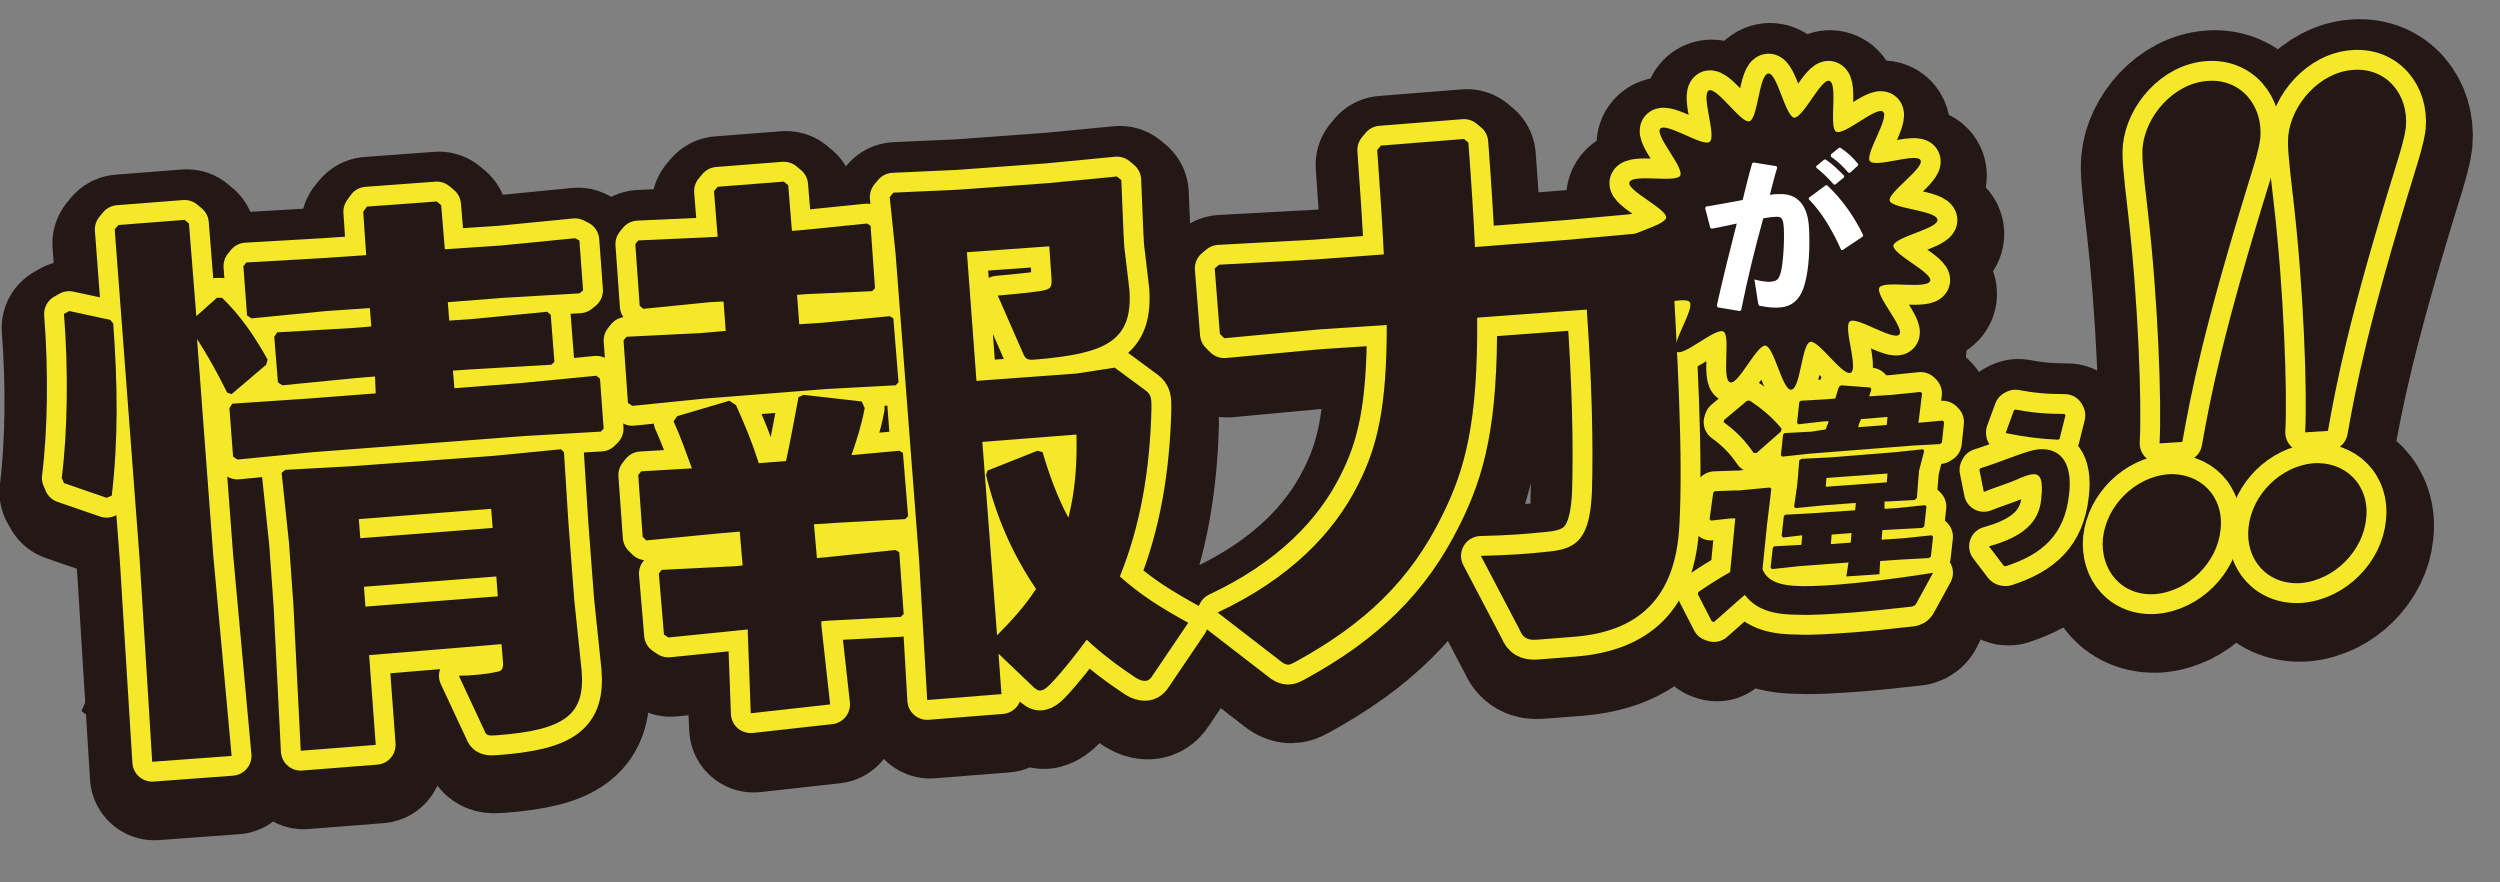
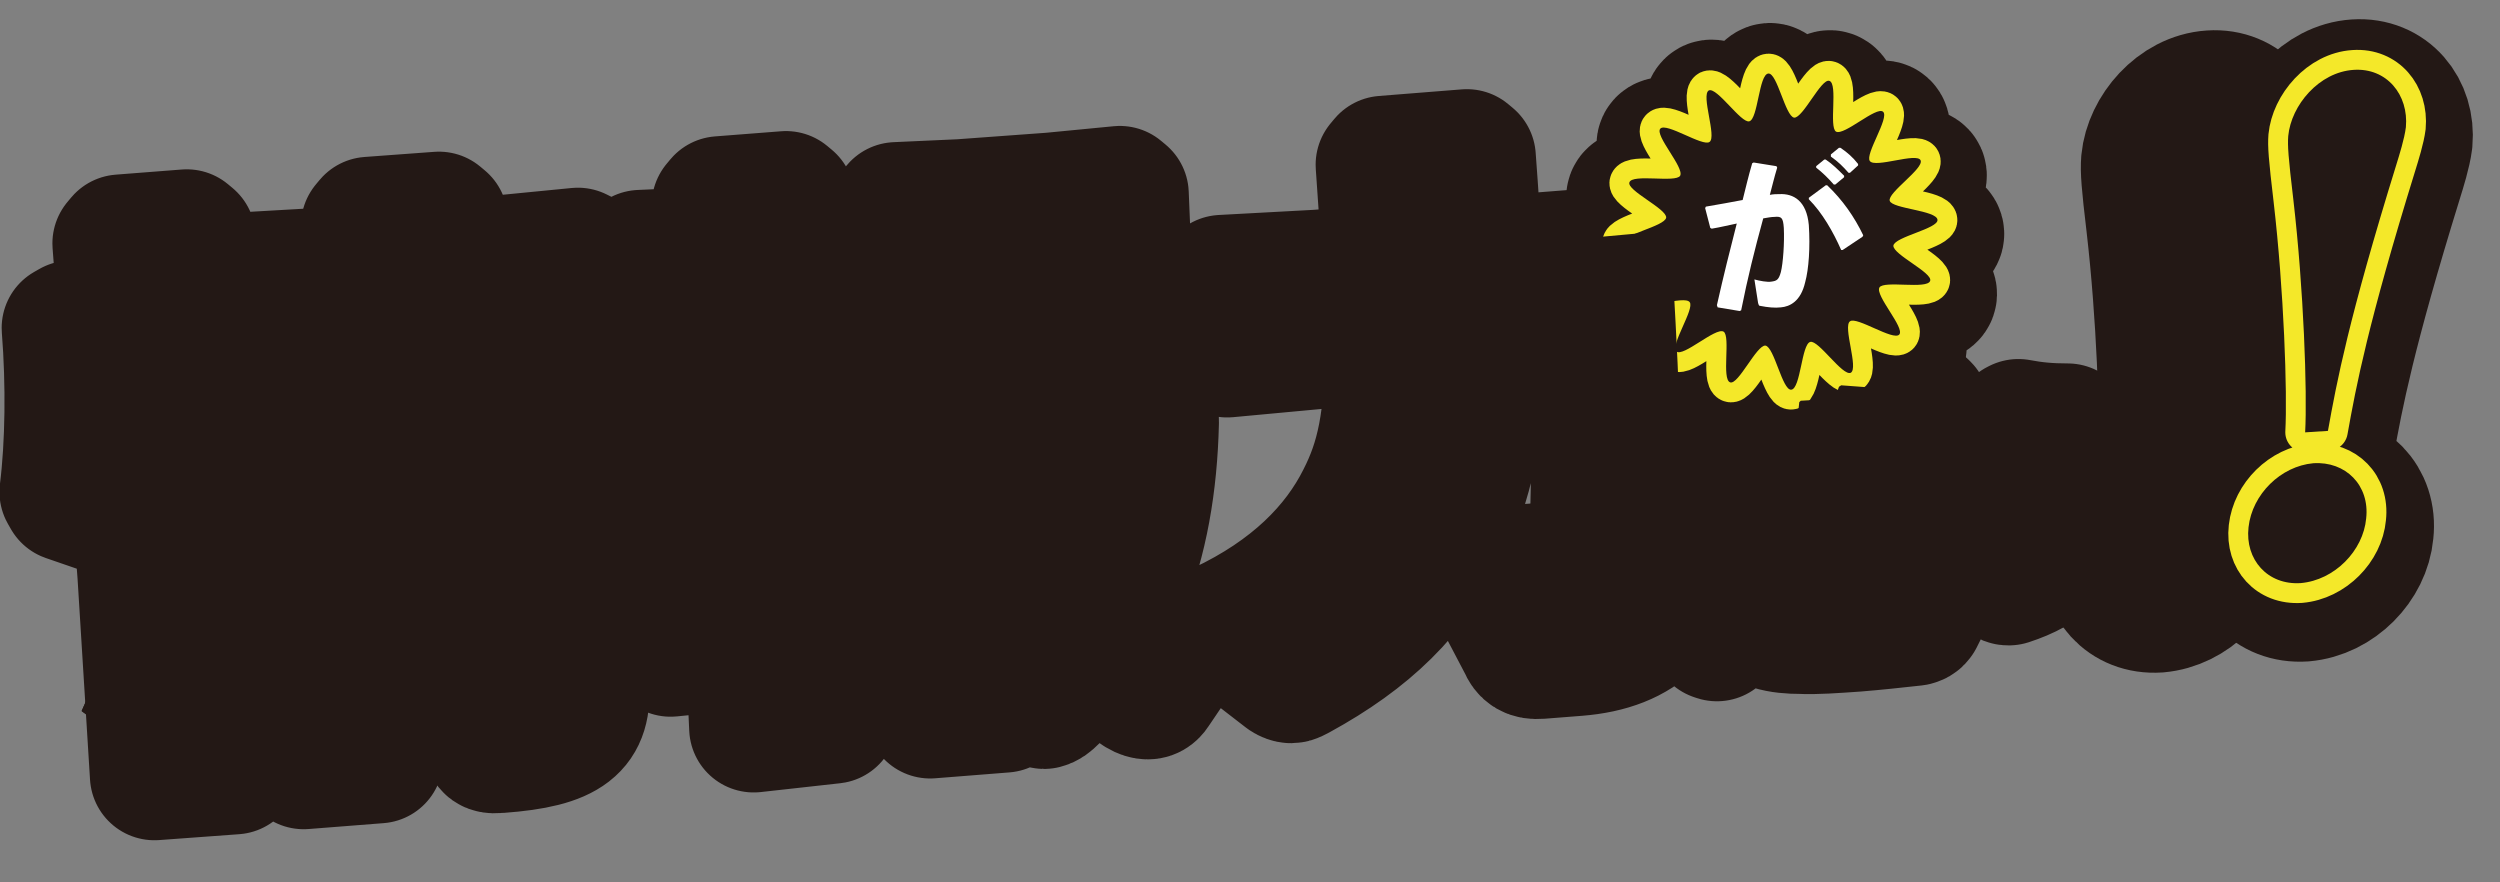
<svg xmlns="http://www.w3.org/2000/svg" version="1.1" x="0" y="0" viewBox="0 0 340 120" xml:space="preserve">
  <rect x="0" y="0" width="340" height="120" fill="#808080" stroke="none" />
  <style>.st1{fill:#231815}.st2{fill:#f4e829}.st3{stroke-miterlimit:10}.st3,.st5{fill:#231815;stroke:#231815;stroke-width:10.798;stroke-linecap:round;stroke-linejoin:round}.st6{stroke-miterlimit:10}.st6,.st8,.st9{fill:#231815;stroke:#231815;stroke-width:17.547;stroke-linecap:round;stroke-linejoin:round}.st9{stroke:#f4e829;stroke-width:5.399;stroke-miterlimit:10}</style>
  <path fill="none" d="M0 0h340v120H0z" />
  <path class="st1" d="M76 75.2l-.5.6-10.9.5-5.6.5.3 3.9 1 8.9c.7 9-2 11.4-14 12.3-1.4.1-1.5 0-1.9-.8l-3.9-8c3.3-.3 6-.5 7.2-.7 1.5-.3 1.9-.8 1.7-2.6l-.9-12.2-5.3.4-10.8 1.1-.6-.6-.7-12-.7-8.9-1-9.9.6-.7 10.9-.6 3.1-.2c.6-1.8 1-3.6 1.4-5.4l-21.1 1.6 1.6 20.7c1.3 17.3-.1 29.7-5.2 39.6-.2.4-.3.6-.6.6-.2 0-.4 0-.6-.3l-8.4-6.3c4.4-9.6 5.1-20 4-33.9l-1.2-16.1-1.2-12.4.5-.6 12.5-.7 39.7-3L78 28.8l.6.5.7 8.7-.5.6-12.6.7-9.7.7c-.6 1.8-1.2 3.7-2 5.4l7.7-.6 10.9-1.1.6.6.6 10.4.6 8L76 75.2zm-30.7 8.5l.1.8c-4.1 6.1-8.4 10.8-12.5 14.4-.4.3-.8.5-1.1.5-.4 0-.8-.1-1.2-.4l-6.4-5.3c5.3-4.1 8.7-7.5 12.3-13.5l.6-.1 8.2 3.6zm18.3-31.1l-23.3 1.8.3 4.1 23.3-1.8-.3-4.1zM41.1 65.7l.3 4.3 23.3-1.8-.3-4.2-23.3 1.7zM76.8 96l-.9-.1c-5-5.2-8.6-8.5-13.6-12.2v-.6l5.9-5.3h.8c5.2 3.4 9.4 6.6 14.1 10.7l-.1.8-6.2 6.7zM122.5 60.7l24.5-1.9 9.7-1 .6.5.4 8.8.5 6.7 1.1 10.6c.8 6.9-2.9 8.8-13 9.6-1.2.1-1.4 0-1.7-.7l-3.7-7.1c2.4-.1 5.4-.4 7-.8.8-.2 1.3-.2 1.2-1.5l-1.3-17.6-25 1.9 2.1 27.4-10 .8L114 79l-.7-8.6-.5-4.4-2.5 2.7-.8.1c-1.4-2-2.7-3.8-4.2-5.5l.6 7.4 2.5 26.1-10.6.8-1.3-27c-.8 3.6-2 7.3-3.7 11.4-.2.5-.6.7-.9.8-.4 0-.9-.2-1.2-.8l-5.3-7c3-5.3 6.1-12.5 8-22.4l-8 .8-.5-.4-.6-8.3.4-.5 8.2-.4 1.1-.1-.5-6.6c-1.4.3-2.8.7-4.1.9-1 .2-1.5-.1-1.8-.5L83 30.8c7.3-1.3 14.1-3.3 19.5-5.4h.8c3.4 2.1 5.4 3.6 7.8 5.7l8.5-.4 7.7-.6-.6-7.4.5-.6 9.3-.7.6.5.6 7.4 8.4-.6 10-1 .5.3.6 8-.4.4-10.1.5-26.5 2-9.9 1-.6-.4-.5-7.1c-2 .7-4.1 1.3-6.1 1.9l.6 8.5 7.7-.8.4.3.6 8.4-.4.4-7.7.4.4 5.2 1.6-1.6.8-.1c2.3 1.7 4.4 3.6 6.3 5.8l9.1-.1zm-3.8-1.9l-.6-.6-.2-7-.2-2.5-.7-6.4.5-.6 7.5-.3 16-1.2 7.4-.8.6.5.3 6.4.2 2.7.7 6.7-.6.7-7.9.4-15.1 1.1-7.9.9zm15.7 30.1l-7.5.6-.7-11.8-.1-1.4-.6-5.4.4-.5 5.6-.3 6.7-.5 6.3-.6.6.4.3 5.4.1 1.6.8 7.7-.5.6-7.5.3-4.3.3.4 3.6zm5.9-38.5l-.3-3.6-13.4 1 .3 3.6 13.4-1zm-1.9 28.8l-.3-3.9-4.7.4.3 3.9 4.7-.4zM179.4 44.8L166.5 46l-.6-.6-.7-8.9.6-.5 12.9-.7 9.5-.7c-.2-4.1-.5-8.8-.9-14.2l.5-.6 11.3-.9.6.5c.4 5.3.7 10 .9 14.2l12.8-1 13.2-1.2.6.5c1 16.9 1.7 30.1 1.2 39.5-.5 10-5.6 14.5-14.3 15.2l-5.1.4c-1.3.1-1.9-.3-2.3-1.3l-5.3-10.1c4.1-.1 6.5-.3 9.4-.6 3.8-.4 5.4-1.9 5.7-8 .2-6.4 0-15.1-.7-24.9l-14.9 1.1c.1 14.2-1.6 20.6-4.8 27-4.3 8.7-10.4 14.6-19.9 19.8-.4.2-.7.4-1 .4-.2 0-.5-.1-.8-.3l-8.8-6.8c9.8-4.6 15.8-10.8 19.1-17.4 2.6-5.1 3.9-10.4 3.9-21.7l-9.2.6zM260.6 82.1c-.2.3-.3.3-.6.4-2.7.3-5.5.6-8 .8-2.9.2-5.5.4-7.5.3-2.7 0-5.5-.4-7.2-2.7-1.3 1.1-2.7 2.4-4.2 3.7l-.3-.1-1.9-3.7.1-.3c1.6-1.1 2.9-1.9 4.3-2.7l.7-7.3h-.6l-2.7.3-.2-.2.5-3.6.2-.2 2.7-.1h.6l4.2-.4.2.2-.6 5-.6 5.9c.8 2.1 3.4 2.4 6.8 2.3 4-.1 10.8-.9 16.4-1.8l-2.3 4.2zm-21.7-20.5h-.4c-1.2-1.7-2.2-2.8-4.1-4.2l.1-.3 3.1-2.6h.4c1.6 1.1 2.9 2.1 4.3 3.8l-.1.4-3.3 2.9zm17.4 7.6l1.7-.1 3.8-.4.2.2-.3 2.7-.3.2-3.7.2-1.7.1-.1 1.3 3-.2 3.8-.4.2.2-.3 2.7-.3.2-3.7.2-2.9.2-.1 1.8-4.5.3.3-1.9-6.7.5-3.7.4-.2-.2.3-2.7.2-.2 3.7-.2.1-1.3-2.6.3-.2-.2.3-2.7.2-.2 3.7-.2 5.8-.4.1-1-4.1.3-4.1.4-.2-.2.4-2.8.1-1 .2-2.5.3-.2 4-.2 8.7-.7 3.8-.4.2.2-.7 2.7-.1 1.1-.2 2.6-.3.3-3.7.2h-.4v1zm-8-10.8c.1-.4.3-.7.4-1.1h-.6l-3.5.4-.2-.2.3-2.8.2-.2 3.5-.2 1.2-.1c.2-.6.3-1.1.5-1.6l.3-.2 4 .3.1.3-.3.9 3.1-.2 3.9-.4.2.2-.4 3.3-.1.7 3.3-.3.2.2-.3 2.8-.3.2-3.7.2-14 1.1-3.7.4-.2-.2.3-2.8.2-.2 3.7-.2 1.9-.3zm8.3 7.2l.1-1.2-8.3.6-.1 1.2 8.3-.6zm-4.8 6.9l-2.7.2-.1 1.3 2.7-.2.1-1.3zm4.8-14.7l.1-1.1-3.6.3c-.2.4-.3.7-.4 1.1l3.9-.3zM269.8 66.9l-.6-3 .1-.2c1.6-.5 3.4-1.2 4.8-1.7s2.3-.8 3.2-.9c2.9-.2 4.6 1.8 4.1 6.1-.6 5.6-3.7 8.2-8.6 9.8-.2 0-.3 0-.4-.2l-1.9-2.5c4.7-1.3 6.8-3.3 7.1-6.4.3-2.6-.1-3.5-1.1-3.4-.5 0-1.3.3-2.4.8-1.2.5-2.8 1-4.3 1.6zm3-8.1l1.1-3 .2-.1c2.1.4 4.1.6 6.7.6l.1.2-.8 3.2-.2.1c-2.4-.1-4.7-.4-7.1-.9v-.1z" />
  <path class="st1" d="M263.5 29.9c.1 1.2-5.8 2.3-6 3.5-.1 1.2 5.4 3.7 5 4.8-.4 1.2-6.3-.1-6.9.9-.6 1.1 3.5 5.5 2.7 6.4-.8.9-5.8-2.5-6.7-1.8-1 .7 1.2 6.4.1 7-1.1.5-4.4-4.5-5.5-4.2-1.2.3-1.3 6.4-2.6 6.5-1.2.1-2.3-5.8-3.5-6-1.2-.1-3.7 5.4-4.8 5-1.2-.4.1-6.3-.9-6.9-1.1-.6-5.5 3.5-6.4 2.7-.9-.8 2.5-5.8 1.8-6.7-.7-1-6.4 1.2-6.9.1-.5-1.1 4.5-4.4 4.2-5.5-.3-1.2-6.4-1.3-6.5-2.6-.1-1.2 5.8-2.3 6-3.5.1-1.2-5.4-3.7-5-4.8.4-1.2 6.3.1 6.9-.9.6-1.1-3.5-5.5-2.7-6.4.8-.9 5.8 2.5 6.7 1.8 1-.7-1.2-6.4-.1-7 1.1-.5 4.4 4.5 5.5 4.2 1.2-.3 1.3-6.4 2.6-6.5 1.2-.1 2.3 5.8 3.5 6 1.2.1 3.7-5.4 4.8-5 1.2.4-.1 6.3.9 6.9 1.1.6 5.5-3.5 6.4-2.7.9.8-2.5 5.8-1.8 6.7.7 1 6.4-1.2 6.9-.1.5 1.1-4.5 4.4-4.2 5.5.3 1.1 6.4 1.3 6.5 2.6z" />
  <g>
    <path class="st2" d="M233.5 41.5c.9-4 1.8-7.6 2.7-11.1-1 .2-2.2.5-3.4.7l-.2-.1-.7-2.7.1-.2c1.8-.3 3.4-.6 5-.9.4-1.6.8-3.3 1.3-5l.2-.1 3.1.5.1.2c-.4 1.3-.7 2.6-1 3.7.5-.1.9-.1 1.3-.1 1.9-.1 3.7.9 4 4.2.2 3 0 6-.5 7.8-.6 2.6-2.1 3.3-3.3 3.4-.8.1-1.8 0-2.8-.2-.2 0-.2-.1-.3-.4l-.5-3.2c.7.2 1.8.4 2.3.3.7-.1 1-.2 1.3-1.3.3-1.2.5-4 .4-6-.1-1.4-.3-1.6-1.3-1.5-.4 0-.9.1-1.5.2-1.2 4.4-2.1 8-3 12.5l-.2.1-3-.5-.1-.3zM246 26.9l2.3-1.7h.2c2.1 2 3.7 4.3 4.9 6.8l-.1.2-2.7 1.8h-.2c-1.1-2.5-2.6-5.1-4.4-6.9v-.2zm1-4.3l1.1-.9h.2c.9.6 1.7 1.4 2.5 2.2v.2l-1.2 1h-.2c-.8-.9-1.5-1.6-2.4-2.3v-.2zm2-1.6l1.1-.9h.2c.9.6 1.7 1.3 2.4 2.2v.2l-1.1 1h-.2c-.8-.9-1.4-1.5-2.4-2.2V21z" />
  </g>
  <g>
    <path class="st1" d="M286 73.2c.5-4.5 4.4-8.3 8.8-8.7 4.4-.3 7.7 3 7.2 7.5-.4 4.4-4.3 8.4-8.9 8.8-4.5.3-7.5-3.2-7.1-7.6zm7.7-12.9c.3-5.5-.2-19.5-1.6-31.6-.7-5.9-.8-7.4-.7-8.7.4-4.2 4.2-8.7 8.9-9 4.5-.3 7.5 3.4 7.1 7.8-.2 1.6-.9 3.8-1.3 5.1-6.5 21-8.1 29.5-9.3 36.2l-3.1.2z" />
  </g>
  <g>
    <path class="st1" d="M305.8 71.7c.5-4.5 4.4-8.3 8.8-8.7 4.4-.3 7.7 3 7.2 7.5-.4 4.4-4.3 8.4-8.9 8.8-4.5.3-7.6-3.2-7.1-7.6zm7.7-12.9c.3-5.5-.2-19.5-1.6-31.6-.7-5.9-.8-7.4-.7-8.7.4-4.2 4.2-8.7 8.9-9 4.5-.3 7.5 3.4 7.1 7.8-.2 1.6-.9 3.8-1.3 5.1-6.5 21-8.1 29.5-9.3 36.2l-3.1.2z" />
  </g>
  <g>
    <path class="st1" d="M76 75.2l-.5.6-10.9.5-5.6.5.3 3.9 1 8.9c.7 9-2 11.4-14 12.3-1.4.1-1.5 0-1.9-.8l-3.9-8c3.3-.3 6-.5 7.2-.7 1.5-.3 1.9-.8 1.7-2.6l-.9-12.2-5.3.4-10.8 1.1-.6-.6-.7-12-.7-8.9-1-9.9.6-.7 10.9-.6 3.1-.2c.6-1.8 1-3.6 1.4-5.4l-21.1 1.6 1.6 20.7c1.3 17.3-.1 29.7-5.2 39.6-.2.4-.3.6-.6.6-.2 0-.4 0-.6-.3l-8.4-6.3c4.4-9.6 5.1-20 4-33.9l-1.2-16.1-1.2-12.4.5-.6 12.5-.7 39.7-3L78 28.8l.6.5.7 8.7-.5.6-12.6.7-9.7.7c-.6 1.8-1.2 3.7-2 5.4l7.7-.6 10.9-1.1.6.6.6 10.4.6 8L76 75.2zm-30.7 8.5l.1.8c-4.1 6.1-8.4 10.8-12.5 14.4-.4.3-.8.5-1.1.5-.4 0-.8-.1-1.2-.4l-6.4-5.3c5.3-4.1 8.7-7.5 12.3-13.5l.6-.1 8.2 3.6zm18.3-31.1l-23.3 1.8.3 4.1 23.3-1.8-.3-4.1zM41.1 65.7l.3 4.3 23.3-1.8-.3-4.2-23.3 1.7zM76.8 96l-.9-.1c-5-5.2-8.6-8.5-13.6-12.2v-.6l5.9-5.3h.8c5.2 3.4 9.4 6.6 14.1 10.7l-.1.8-6.2 6.7zM122.5 60.7l24.5-1.9 9.7-1 .6.5.4 8.8.5 6.7 1.1 10.6c.8 6.9-2.9 8.8-13 9.6-1.2.1-1.4 0-1.7-.7l-3.7-7.1c2.4-.1 5.4-.4 7-.8.8-.2 1.3-.2 1.2-1.5l-1.3-17.6-25 1.9 2.1 27.4-10 .8L114 79l-.7-8.6-.5-4.4-2.5 2.7-.8.1c-1.4-2-2.7-3.8-4.2-5.5l.6 7.4 2.5 26.1-10.6.8-1.3-27c-.8 3.6-2 7.3-3.7 11.4-.2.5-.6.7-.9.8-.4 0-.9-.2-1.2-.8l-5.3-7c3-5.3 6.1-12.5 8-22.4l-8 .8-.5-.4-.6-8.3.4-.5 8.2-.4 1.1-.1-.5-6.6c-1.4.3-2.8.7-4.1.9-1 .2-1.5-.1-1.8-.5L83 30.8c7.3-1.3 14.1-3.3 19.5-5.4h.8c3.4 2.1 5.4 3.6 7.8 5.7l8.5-.4 7.7-.6-.6-7.4.5-.6 9.3-.7.6.5.6 7.4 8.4-.6 10-1 .5.3.6 8-.4.4-10.1.5-26.5 2-9.9 1-.6-.4-.5-7.1c-2 .7-4.1 1.3-6.1 1.9l.6 8.5 7.7-.8.4.3.6 8.4-.4.4-7.7.4.4 5.2 1.6-1.6.8-.1c2.3 1.7 4.4 3.6 6.3 5.8l9.1-.1zm-3.8-1.9l-.6-.6-.2-7-.2-2.5-.7-6.4.5-.6 7.5-.3 16-1.2 7.4-.8.6.5.3 6.4.2 2.7.7 6.7-.6.7-7.9.4-15.1 1.1-7.9.9zm15.7 30.1l-7.5.6-.7-11.8-.1-1.4-.6-5.4.4-.5 5.6-.3 6.7-.5 6.3-.6.6.4.3 5.4.1 1.6.8 7.7-.5.6-7.5.3-4.3.3.4 3.6zm5.9-38.5l-.3-3.6-13.4 1 .3 3.6 13.4-1zm-1.9 28.8l-.3-3.9-4.7.4.3 3.9 4.7-.4zM179.4 44.8L166.5 46l-.6-.6-.7-8.9.6-.5 12.9-.7 9.5-.7c-.2-4.1-.5-8.8-.9-14.2l.5-.6 11.3-.9.6.5c.4 5.3.7 10 .9 14.2l12.8-1 13.2-1.2.6.5c1 16.9 1.7 30.1 1.2 39.5-.5 10-5.6 14.5-14.3 15.2l-5.1.4c-1.3.1-1.9-.3-2.3-1.3l-5.3-10.1c4.1-.1 6.5-.3 9.4-.6 3.8-.4 5.4-1.9 5.7-8 .2-6.4 0-15.1-.7-24.9l-14.9 1.1c.1 14.2-1.6 20.6-4.8 27-4.3 8.7-10.4 14.6-19.9 19.8-.4.2-.7.4-1 .4-.2 0-.5-.1-.8-.3l-8.8-6.8c9.8-4.6 15.8-10.8 19.1-17.4 2.6-5.1 3.9-10.4 3.9-21.7l-9.2.6zM260.6 82.1c-.2.3-.3.3-.6.4-2.7.3-5.5.6-8 .8-2.9.2-5.5.4-7.5.3-2.7 0-5.5-.4-7.2-2.7-1.3 1.1-2.7 2.4-4.2 3.7l-.3-.1-1.9-3.7.1-.3c1.6-1.1 2.9-1.9 4.3-2.7l.7-7.3h-.6l-2.7.3-.2-.2.5-3.6.2-.2 2.7-.1h.6l4.2-.4.2.2-.6 5-.6 5.9c.8 2.1 3.4 2.4 6.8 2.3 4-.1 10.8-.9 16.4-1.8l-2.3 4.2zm-21.7-20.5h-.4c-1.2-1.7-2.2-2.8-4.1-4.2l.1-.3 3.1-2.6h.4c1.6 1.1 2.9 2.1 4.3 3.8l-.1.4-3.3 2.9zm17.4 7.6l1.7-.1 3.8-.4.2.2-.3 2.7-.3.2-3.7.2-1.7.1-.1 1.3 3-.2 3.8-.4.2.2-.3 2.7-.3.2-3.7.2-2.9.2-.1 1.8-4.5.3.3-1.9-6.7.5-3.7.4-.2-.2.3-2.7.2-.2 3.7-.2.1-1.3-2.6.3-.2-.2.3-2.7.2-.2 3.7-.2 5.8-.4.1-1-4.1.3-4.1.4-.2-.2.4-2.8.1-1 .2-2.5.3-.2 4-.2 8.7-.7 3.8-.4.2.2-.7 2.7-.1 1.1-.2 2.6-.3.3-3.7.2h-.4v1zm-8-10.8c.1-.4.3-.7.4-1.1h-.6l-3.5.4-.2-.2.3-2.8.2-.2 3.5-.2 1.2-.1c.2-.6.3-1.1.5-1.6l.3-.2 4 .3.1.3-.3.9 3.1-.2 3.9-.4.2.2-.4 3.3-.1.7 3.3-.3.2.2-.3 2.8-.3.2-3.7.2-14 1.1-3.7.4-.2-.2.3-2.8.2-.2 3.7-.2 1.9-.3zm8.3 7.2l.1-1.2-8.3.6-.1 1.2 8.3-.6zm-4.8 6.9l-2.7.2-.1 1.3 2.7-.2.1-1.3zm4.8-14.7l.1-1.1-3.6.3c-.2.4-.3.7-.4 1.1l3.9-.3zM269.8 66.9l-.6-3 .1-.2c1.6-.5 3.4-1.2 4.8-1.7s2.3-.8 3.2-.9c2.9-.2 4.6 1.8 4.1 6.1-.6 5.6-3.7 8.2-8.6 9.8-.2 0-.3 0-.4-.2l-1.9-2.5c4.7-1.3 6.8-3.3 7.1-6.4.3-2.6-.1-3.5-1.1-3.4-.5 0-1.3.3-2.4.8-1.2.5-2.8 1-4.3 1.6zm3-8.1l1.1-3 .2-.1c2.1.4 4.1.6 6.7.6l.1.2-.8 3.2-.2.1c-2.4-.1-4.7-.4-7.1-.9v-.1z" />
-     <path class="st1" d="M263.5 29.9c.1 1.2-5.8 2.3-6 3.5-.1 1.2 5.4 3.7 5 4.8-.4 1.2-6.3-.1-6.9.9-.6 1.1 3.5 5.5 2.7 6.4-.8.9-5.8-2.5-6.7-1.8-1 .7 1.2 6.4.1 7-1.1.5-4.4-4.5-5.5-4.2-1.2.3-1.3 6.4-2.6 6.5-1.2.1-2.3-5.8-3.5-6-1.2-.1-3.7 5.4-4.8 5-1.2-.4.1-6.3-.9-6.9-1.1-.6-5.5 3.5-6.4 2.7-.9-.8 2.5-5.8 1.8-6.7-.7-1-6.4 1.2-6.9.1-.5-1.1 4.5-4.4 4.2-5.5-.3-1.2-6.4-1.3-6.5-2.6-.1-1.2 5.8-2.3 6-3.5.1-1.2-5.4-3.7-5-4.8.4-1.2 6.3.1 6.9-.9.6-1.1-3.5-5.5-2.7-6.4.8-.9 5.8 2.5 6.7 1.8 1-.7-1.2-6.4-.1-7 1.1-.5 4.4 4.5 5.5 4.2 1.2-.3 1.3-6.4 2.6-6.5 1.2-.1 2.3 5.8 3.5 6 1.2.1 3.7-5.4 4.8-5 1.2.4-.1 6.3.9 6.9 1.1.6 5.5-3.5 6.4-2.7.9.8-2.5 5.8-1.8 6.7.7 1 6.4-1.2 6.9-.1.5 1.1-4.5 4.4-4.2 5.5.3 1.1 6.4 1.3 6.5 2.6z" />
    <g>
      <path class="st2" d="M233.5 41.5c.9-4 1.8-7.6 2.7-11.1-1 .2-2.2.5-3.4.7l-.2-.1-.7-2.7.1-.2c1.8-.3 3.4-.6 5-.9.4-1.6.8-3.3 1.3-5l.2-.1 3.1.5.1.2c-.4 1.3-.7 2.6-1 3.7.5-.1.9-.1 1.3-.1 1.9-.1 3.7.9 4 4.2.2 3 0 6-.5 7.8-.6 2.6-2.1 3.3-3.3 3.4-.8.1-1.8 0-2.8-.2-.2 0-.2-.1-.3-.4l-.5-3.2c.7.2 1.8.4 2.3.3.7-.1 1-.2 1.3-1.3.3-1.2.5-4 .4-6-.1-1.4-.3-1.6-1.3-1.5-.4 0-.9.1-1.5.2-1.2 4.4-2.1 8-3 12.5l-.2.1-3-.5-.1-.3zM246 26.9l2.3-1.7h.2c2.1 2 3.7 4.3 4.9 6.8l-.1.2-2.7 1.8h-.2c-1.1-2.5-2.6-5.1-4.4-6.9v-.2zm1-4.3l1.1-.9h.2c.9.6 1.7 1.4 2.5 2.2v.2l-1.2 1h-.2c-.8-.9-1.5-1.6-2.4-2.3v-.2zm2-1.6l1.1-.9h.2c.9.6 1.7 1.3 2.4 2.2v.2l-1.1 1h-.2c-.8-.9-1.4-1.5-2.4-2.2V21z" />
    </g>
    <g>
      <path class="st1" d="M286 73.2c.5-4.5 4.4-8.3 8.8-8.7 4.4-.3 7.7 3 7.2 7.5-.4 4.4-4.3 8.4-8.9 8.8-4.5.3-7.5-3.2-7.1-7.6zm7.7-12.9c.3-5.5-.2-19.5-1.6-31.6-.7-5.9-.8-7.4-.7-8.7.4-4.2 4.2-8.7 8.9-9 4.5-.3 7.5 3.4 7.1 7.8-.2 1.6-.9 3.8-1.3 5.1-6.5 21-8.1 29.5-9.3 36.2l-3.1.2z" />
    </g>
    <g>
      <path class="st1" d="M305.8 71.7c.5-4.5 4.4-8.3 8.8-8.7 4.4-.3 7.7 3 7.2 7.5-.4 4.4-4.3 8.4-8.9 8.8-4.5.3-7.6-3.2-7.1-7.6zm7.7-12.9c.3-5.5-.2-19.5-1.6-31.6-.7-5.9-.8-7.4-.7-8.7.4-4.2 4.2-8.7 8.9-9 4.5-.3 7.5 3.4 7.1 7.8-.2 1.6-.9 3.8-1.3 5.1-6.5 21-8.1 29.5-9.3 36.2l-3.1.2z" />
    </g>
  </g>
  <g>
    <path class="st3" d="M15 43.5l.4.5c.6 8.2.7 15.8-.2 23.4l-.7.3-5.8-2-.3-.7c.8-6.4.9-14.7.3-22.3l.7-.4 5.6 1.2zm14.5-3h.7c2.5 2.4 4.4 5.2 6.2 8.4l-.2.7-4.7 4-.6-.2c-1.5-3-2.7-5.1-4.1-7.3L29 75.5l2.5 27.3-10.8.8L19 76.2l-3.4-45 .5-.6 9-.7.6.5 1 12.6 2.8-2.5zM68 33.4l10.2-1 .6.3.5 6.8-.5.4-10.3.6-7.6.6.2 2.5 3-.2 10.3-1 .5.4.5 6.4-.4.4-10.4.6-3 .2.2 2.4 9-.7 10.3-1 .5.4.5 6.8-.4.4-10.4.6-28.8 2.2-10.2 1-.6-.4-.5-6.6.4-.6 10.4-.7 9.1-.7-.1-2.3-2.4.2-10.2 1-.6-.4-.5-6.2.4-.6 10.4-.6 2.4-.2-.2-2.5-5.9.4-10.2 1-.6-.4-.5-6.7.4-.5 10.4-.6 5.9-.4-.4-5.9.5-.7 9.5-.7.6.5.5 6 7.5-.5zM50.2 89.1l.9 12.2-10.2.8-1-19.9-.6-8.4-1-9.5.5-.4 9.1-.5L67.1 62l9.2-.9.4.4.6 9.5.8 10.6 1 9.6c.5 5.9-2.1 8.1-11.6 8.8-1.1.1-1.4 0-1.6-.6l-3.5-7.5c1.4 0 3.8-.2 5-.5.8-.1 1.1-.3 1-1.5l-.2-2.3-18 1.5zm16.6-19.9l-18 1.4.2 2.6 18-1.4-.2-2.6zm.7 9.2l-18 1.4.2 2.7 18-1.4-.2-2.7zM109 31.3l8.9-.9.5.3.6 8.5-.4.4-8.9.4-1.3.1.3 4 3.1-.2 9.2-.9.5.3.7 8.7-.4.4-9.3.5-16.6 1.3-9.9 1-.6-.4-.6-8.5.4-.5 10.1-.5 3.4-.3-.3-4-1.9.1-9 .9-.5-.4-.6-8.4.4-.5 8.9-.4 1.9-.1-.5-6.2.5-.6 9-.7.6.5.5 6.2 1.3-.1zM94.1 63.7c-.8-2.2-1.5-4.2-2.5-6.4l.5-.7 7.1-2.1.9.6c1.3 2.9 2.2 5.1 3.1 7.9l3.7-.3c.6-2.7 1.2-6.1 1.7-8.7l.7-.3 7.9.9.4.9c-.4 2.2-1.1 4.4-1.8 6.4l6.5-.6.5.3.7 8.6-.4.4-9.3.5-3.1.2.4 4.6 1.1-.1 9.6-1 .5.3.6 8.4-.4.4-9.7.5-1.1.1v.5l1.2 10.8-10.8 1.2-.4-10.9v-.5l-.9.1-9.9 1-.6-.4-.7-8.3.4-.5 10.1-.5.9-.1-.4-4.6-2.4.2-10.3 1-.5-.5-.6-8.4.4-.5 6.9-.4zm61.7-10.6c.8.6.8 1.1.8 2.5-.2 8.3-1.5 15.9-4.3 22.8 2.8 2.5 5.5 4.2 9.3 6.3l-4.8 7.1c-.3.5-.6.8-1.1.8-.3 0-.7-.1-1.2-.4-2.4-1.6-4.7-3.3-6.7-5.2-1.5 2-3.1 4.1-4.9 6-.6.6-.9.8-1.3.9s-.8-.2-1.3-.7l-4.5-4.3.4 5.5-10.1.8-1.1-19-3.2-41.7-.8-7.7.5-.6 8.8-.4 12.3-.9 9.3-.9.6.5.3 7.2.1 1.8.7 5.9c.5 7-3.2 8.7-12.8 9.5-1.1.1-1.3-.1-1.6-.7l-3.5-8c2.3-.2 5.3-.5 6.2-.7 1-.2 1.2-.5 1.1-1.7l-.3-4.3-11.2.8 1.3 17.5 13.6-1 5.2-.8 4.2 3.1zm-14 8.4c.9 3.1 2 6.1 3.5 8.9.9-3.5 1.2-7.2 1.1-11.3l-12.8 1 2 26.3c2-2 3.8-4 5.3-6.3-3.3-4.9-5.4-9.8-6.8-15.5l.2-.6 6.8-2.7.7.2zM179.4 44.8L166.5 46l-.6-.6-.7-8.9.6-.5 12.9-.7 9.5-.7c-.2-4.1-.5-8.8-.9-14.2l.5-.6 11.3-.9.6.5c.4 5.3.7 10 .9 14.2l12.8-1 13.2-1.2.6.5c1 16.9 1.7 30.1 1.2 39.5-.5 10-5.6 14.5-14.3 15.2l-5.1.4c-1.3.1-1.9-.3-2.3-1.3l-5.3-10.1c4.1-.1 6.5-.3 9.4-.6 3.8-.4 5.4-1.9 5.7-8 .2-6.4 0-15.1-.7-24.9l-14.9 1.1c.1 14.2-1.6 20.6-4.8 27-4.3 8.7-10.4 14.6-19.9 19.8-.4.2-.7.4-1 .4-.2 0-.5-.1-.8-.3l-8.8-6.8c9.8-4.6 15.8-10.8 19.1-17.4 2.6-5.1 3.9-10.4 3.9-21.7l-9.2.6zM260.6 82.1c-.2.3-.3.3-.6.4-2.7.3-5.5.6-8 .8-2.9.2-5.5.4-7.5.3-2.7 0-5.5-.4-7.2-2.7-1.3 1.1-2.7 2.4-4.2 3.7l-.3-.1-1.9-3.7.1-.3c1.6-1.1 2.9-1.9 4.3-2.7l.7-7.3h-.6l-2.7.3-.2-.2.5-3.6.2-.2 2.7-.1h.6l4.2-.4.2.2-.6 5-.6 5.9c.8 2.1 3.4 2.4 6.8 2.3 4-.1 10.8-.9 16.4-1.8l-2.3 4.2zm-21.7-20.5h-.4c-1.2-1.7-2.2-2.8-4.1-4.2l.1-.3 3.1-2.6h.4c1.6 1.1 2.9 2.1 4.3 3.8l-.1.4-3.3 2.9zm17.4 7.6l1.7-.1 3.8-.4.2.2-.3 2.7-.3.2-3.7.2-1.7.1-.1 1.3 3-.2 3.8-.4.2.2-.3 2.7-.3.2-3.7.2-2.9.2-.1 1.8-4.5.3.3-1.9-6.7.5-3.7.4-.2-.2.3-2.7.2-.2 3.7-.2.1-1.3-2.6.3-.2-.2.3-2.7.2-.2 3.7-.2 5.8-.4.1-1-4.1.3-4.1.4-.2-.2.4-2.8.1-1 .2-2.5.3-.2 4-.2 8.7-.7 3.8-.4.2.2-.7 2.7-.1 1.1-.2 2.6-.3.3-3.7.2h-.4v1zm-8-10.8c.1-.4.3-.7.4-1.1h-.6l-3.5.4-.2-.2.3-2.8.2-.2 3.5-.2 1.2-.1c.2-.6.3-1.1.5-1.6l.3-.2 4 .3.1.3-.3.9 3.1-.2 3.9-.4.2.2-.4 3.3-.1.7 3.3-.3.2.2-.3 2.8-.3.2-3.7.2-14 1.1-3.7.4-.2-.2.3-2.8.2-.2 3.7-.2 1.9-.3zm8.3 7.2l.1-1.2-8.3.6-.1 1.2 8.3-.6zm-4.8 6.9l-2.7.2-.1 1.3 2.7-.2.1-1.3zm4.8-14.7l.1-1.1-3.6.3c-.2.4-.3.7-.4 1.1l3.9-.3zM269.8 66.9l-.6-3 .1-.2c1.6-.5 3.4-1.2 4.8-1.7s2.3-.8 3.2-.9c2.9-.2 4.6 1.8 4.1 6.1-.6 5.6-3.7 8.2-8.6 9.8-.2 0-.3 0-.4-.2l-1.9-2.5c4.7-1.3 6.8-3.3 7.1-6.4.3-2.6-.1-3.5-1.1-3.4-.5 0-1.3.3-2.4.8-1.2.5-2.8 1-4.3 1.6zm3-8.1l1.1-3 .2-.1c2.1.4 4.1.6 6.7.6l.1.2-.8 3.2-.2.1c-2.4-.1-4.7-.4-7.1-.9v-.1z" />
    <path class="st1" d="M263.5 29.9c.1 1.2-5.8 2.3-6 3.5-.1 1.2 5.4 3.7 5 4.8-.4 1.2-6.3-.1-6.9.9-.6 1.1 3.5 5.5 2.7 6.4-.8.9-5.8-2.5-6.7-1.8-1 .7 1.2 6.4.1 7-1.1.5-4.4-4.5-5.5-4.2-1.2.3-1.3 6.4-2.6 6.5-1.2.1-2.3-5.8-3.5-6-1.2-.1-3.7 5.4-4.8 5-1.2-.4.1-6.3-.9-6.9-1.1-.6-5.5 3.5-6.4 2.7-.9-.8 2.5-5.8 1.8-6.7-.7-1-6.4 1.2-6.9.1-.5-1.1 4.5-4.4 4.2-5.5-.3-1.2-6.4-1.3-6.5-2.6-.1-1.2 5.8-2.3 6-3.5.1-1.2-5.4-3.7-5-4.8.4-1.2 6.3.1 6.9-.9.6-1.1-3.5-5.5-2.7-6.4.8-.9 5.8 2.5 6.7 1.8 1-.7-1.2-6.4-.1-7 1.1-.5 4.4 4.5 5.5 4.2 1.2-.3 1.3-6.4 2.6-6.5 1.2-.1 2.3 5.8 3.5 6 1.2.1 3.7-5.4 4.8-5 1.2.4-.1 6.3.9 6.9 1.1.6 5.5-3.5 6.4-2.7.9.8-2.5 5.8-1.8 6.7.7 1 6.4-1.2 6.9-.1.5 1.1-4.5 4.4-4.2 5.5.3 1.1 6.4 1.3 6.5 2.6z" />
    <path d="M263.5 29.9c.1 1.2-5.8 2.3-6 3.5-.1 1.2 5.4 3.7 5 4.8-.4 1.2-6.3-.1-6.9.9-.6 1.1 3.5 5.5 2.7 6.4-.8.9-5.8-2.5-6.7-1.8-1 .7 1.2 6.4.1 7-1.1.5-4.4-4.5-5.5-4.2-1.2.3-1.3 6.4-2.6 6.5-1.2.1-2.3-5.8-3.5-6-1.2-.1-3.7 5.4-4.8 5-1.2-.4.1-6.3-.9-6.9-1.1-.6-5.5 3.5-6.4 2.7-.9-.8 2.5-5.8 1.8-6.7-.7-1-6.4 1.2-6.9.1-.5-1.1 4.5-4.4 4.2-5.5-.3-1.2-6.4-1.3-6.5-2.6-.1-1.2 5.8-2.3 6-3.5.1-1.2-5.4-3.7-5-4.8.4-1.2 6.3.1 6.9-.9.6-1.1-3.5-5.5-2.7-6.4.8-.9 5.8 2.5 6.7 1.8 1-.7-1.2-6.4-.1-7 1.1-.5 4.4 4.5 5.5 4.2 1.2-.3 1.3-6.4 2.6-6.5 1.2-.1 2.3 5.8 3.5 6 1.2.1 3.7-5.4 4.8-5 1.2.4-.1 6.3.9 6.9 1.1.6 5.5-3.5 6.4-2.7.9.8-2.5 5.8-1.8 6.7.7 1 6.4-1.2 6.9-.1.5 1.1-4.5 4.4-4.2 5.5.3 1.1 6.4 1.3 6.5 2.6z" fill="none" stroke="#231815" stroke-width="10.798" stroke-linecap="round" stroke-linejoin="round" stroke-miterlimit="10" />
    <g>
-       <path class="st3" d="M233.5 41.5c.9-4 1.8-7.6 2.7-11.1-1 .2-2.2.5-3.4.7l-.2-.1-.7-2.7.1-.2c1.8-.3 3.4-.6 5-.9.4-1.6.8-3.3 1.3-5l.2-.1 3.1.5.1.2c-.4 1.3-.7 2.6-1 3.7.5-.1.9-.1 1.3-.1 1.9-.1 3.7.9 4 4.2.2 3 0 6-.5 7.8-.6 2.6-2.1 3.3-3.3 3.4-.8.1-1.8 0-2.8-.2-.2 0-.2-.1-.3-.4l-.5-3.2c.7.2 1.8.4 2.3.3.7-.1 1-.2 1.3-1.3.3-1.2.5-4 .4-6-.1-1.4-.3-1.6-1.3-1.5-.4 0-.9.1-1.5.2-1.2 4.4-2.1 8-3 12.5l-.2.1-3-.5-.1-.3zM246 26.9l2.3-1.7h.2c2.1 2 3.7 4.3 4.9 6.8l-.1.2-2.7 1.8h-.2c-1.1-2.5-2.6-5.1-4.4-6.9v-.2zm1-4.3l1.1-.9h.2c.9.6 1.7 1.4 2.5 2.2v.2l-1.2 1h-.2c-.8-.9-1.5-1.6-2.4-2.3v-.2zm2-1.6l1.1-.9h.2c.9.6 1.7 1.3 2.4 2.2v.2l-1.1 1h-.2c-.8-.9-1.4-1.5-2.4-2.2V21z" />
+       <path class="st3" d="M233.5 41.5c.9-4 1.8-7.6 2.7-11.1-1 .2-2.2.5-3.4.7l-.2-.1-.7-2.7.1-.2c1.8-.3 3.4-.6 5-.9.4-1.6.8-3.3 1.3-5c-.4 1.3-.7 2.6-1 3.7.5-.1.9-.1 1.3-.1 1.9-.1 3.7.9 4 4.2.2 3 0 6-.5 7.8-.6 2.6-2.1 3.3-3.3 3.4-.8.1-1.8 0-2.8-.2-.2 0-.2-.1-.3-.4l-.5-3.2c.7.2 1.8.4 2.3.3.7-.1 1-.2 1.3-1.3.3-1.2.5-4 .4-6-.1-1.4-.3-1.6-1.3-1.5-.4 0-.9.1-1.5.2-1.2 4.4-2.1 8-3 12.5l-.2.1-3-.5-.1-.3zM246 26.9l2.3-1.7h.2c2.1 2 3.7 4.3 4.9 6.8l-.1.2-2.7 1.8h-.2c-1.1-2.5-2.6-5.1-4.4-6.9v-.2zm1-4.3l1.1-.9h.2c.9.6 1.7 1.4 2.5 2.2v.2l-1.2 1h-.2c-.8-.9-1.5-1.6-2.4-2.3v-.2zm2-1.6l1.1-.9h.2c.9.6 1.7 1.3 2.4 2.2v.2l-1.1 1h-.2c-.8-.9-1.4-1.5-2.4-2.2V21z" />
    </g>
    <g>
      <path class="st5" d="M286 73.2c.5-4.5 4.4-8.3 8.8-8.7 4.4-.3 7.7 3 7.2 7.5-.4 4.4-4.3 8.4-8.9 8.8-4.5.3-7.5-3.2-7.1-7.6zm7.7-12.9c.3-5.5-.2-19.5-1.6-31.6-.7-5.9-.8-7.4-.7-8.7.4-4.2 4.2-8.7 8.9-9 4.5-.3 7.5 3.4 7.1 7.8-.2 1.6-.9 3.8-1.3 5.1-6.5 21-8.1 29.5-9.3 36.2l-3.1.2z" />
    </g>
    <g>
      <path class="st5" d="M305.8 71.7c.5-4.5 4.4-8.3 8.8-8.7 4.4-.3 7.7 3 7.2 7.5-.4 4.4-4.3 8.4-8.9 8.8-4.5.3-7.6-3.2-7.1-7.6zm7.7-12.9c.3-5.5-.2-19.5-1.6-31.6-.7-5.9-.8-7.4-.7-8.7.4-4.2 4.2-8.7 8.9-9 4.5-.3 7.5 3.4 7.1 7.8-.2 1.6-.9 3.8-1.3 5.1-6.5 21-8.1 29.5-9.3 36.2l-3.1.2z" />
    </g>
  </g>
  <g>
    <path class="st6" d="M15.4 45.4l.4.5c.6 8.2.7 15.8-.2 23.4l-.7.3-5.8-2-.4-.7c.8-6.4.9-14.7.3-22.3l.7-.4 5.7 1.2zm14.5-2.9h.7c2.5 2.4 4.4 5.2 6.2 8.4l-.2.7-4.7 4-.6-.2c-1.5-3-2.7-5.1-4.1-7.3l2.2 29.3 2.5 27.3-10.9.8-1.7-27.4-3.4-45 .5-.6 9-.7.6.5 1 12.6 2.9-2.4zm38.5-7.2l10.2-1 .6.3.5 6.8-.5.4-10.3.5-7.6.7.2 2.5 3-.2 10.3-1 .5.4.5 6.4-.4.4-10.3.5-3 .2.2 2.4 9-.7 10.3-1 .5.4.5 6.8-.4.4-10.4.6L43 63.3l-10.2 1-.6-.4-.5-6.6.4-.6 10.4-.6 9.1-.7-.2-2.4-2.4.2-10.2 1-.6-.4-.5-6.2.4-.6 10.4-.6 2.4-.2-.2-2.5-5.9.4-10.2 1-.6-.3-.5-6.7.4-.5 10.4-.6 5.9-.4-.5-5.9.5-.6 9.5-.7.6.5.5 6 7.6-.6zM50.6 91l.9 12.2-10.2.8-1-19.9-.6-8.4-1-9.5.5-.4 9.1-.5 19.2-1.5 9.2-.9.4.4.6 9.5.8 10.6 1 9.6c.5 5.9-2.1 8.1-11.6 8.8-1.1.1-1.4 0-1.6-.6l-3.5-7.5c1.5 0 3.8-.2 5-.5.8-.1 1.1-.3 1-1.5l-.2-2.3-18 1.6zm16.6-19.9l-18 1.4.2 2.6 18-1.4-.2-2.6zm.7 9.2l-18 1.4.2 2.7 18-1.4-.2-2.7zM109.3 33.2l8.9-.9.5.3.6 8.5-.4.4-8.9.5-1.3.1.3 4 3.1-.2 9.3-.9.5.3.7 8.7-.4.4-9.3.5-16.6 1.3-9.9 1-.6-.4-.8-8.7.4-.5 10.1-.5 3.4-.3-.3-4-1.9.2-8.8.9-.6-.4-.6-8.4.4-.5 8.9-.4 1.9-.1-.5-6.2.5-.6 9-.7.6.5.5 6.2 1.3-.1zM94.5 65.6c-.8-2.2-1.5-4.2-2.5-6.4l.5-.6 7.1-2.1.9.6c1.3 2.9 2.2 5.1 3.1 7.9l3.7-.3c.6-2.7 1.2-6.1 1.7-8.7l.7-.3 7.9.9.4.9c-.4 2.2-1.1 4.4-1.8 6.4l6.5-.6.5.3.7 8.6-.4.4-9.3.5-3.1.2.4 4.6 1.1-.1 9.6-1 .5.3.6 8.4-.4.4-9.7.5-1.1.1v.5l1.2 10.8-10.8 1.2-.5-10.9v-.5l-.9.1-9.9 1-.6-.4-.6-8.4.4-.5 10.1-.5.9-.1-.4-4.6-2.4.2-10.3 1-.6-.4-.6-8.4.4-.5 7-.5zM156.2 55c.8.6.8 1.1.8 2.5-.2 8.3-1.5 15.9-4.3 22.8 2.8 2.5 5.5 4.2 9.3 6.3l-4.8 7.1c-.3.5-.6.8-1.1.8-.3 0-.7-.1-1.2-.4-2.4-1.6-4.7-3.3-6.7-5.2-1.5 2-3.1 4.1-4.9 6-.6.6-.9.8-1.3.9-.4 0-.8-.2-1.3-.7l-4.5-4.3.4 5.5-10.1.8-1.1-19-3.2-41.7-.8-7.7.5-.6 8.8-.4 12.3-.9 9.3-.9.6.5.3 7.2.1 1.8.7 5.9c.5 7-3.2 8.7-12.8 9.5-1.1.1-1.3-.1-1.6-.7l-3.5-8c2.3-.2 5.3-.5 6.2-.7 1-.2 1.2-.5 1.1-1.7l-.3-4.3-11.2.8 1.3 17.5 13.6-1 5.2-.8 4.2 3.1zm-14.1 8.5c.9 3.1 2 6.1 3.5 8.9.9-3.5 1.2-7.2 1.1-11.3L134 62l2 26.3c2-2 3.8-4 5.3-6.3-3.3-4.9-5.4-9.8-6.8-15.5l.2-.6 6.8-2.7.6.3zM179.8 46.8L166.9 48l-.6-.6-.7-8.9.6-.5 12.9-.7 9.5-.7c-.2-4.1-.5-8.8-.9-14.2l.5-.6 11.3-.9.6.5c.4 5.3.7 10 .9 14.2l12.8-1 13.2-1.2.6.5c1 16.9 1.7 30.1 1.2 39.5-.5 10-5.6 14.5-14.3 15.2l-5.1.4c-1.3.1-1.9-.3-2.3-1.3l-5.3-10.1c4.1-.1 6.5-.3 9.4-.6 3.8-.4 5.4-1.9 5.7-8 .2-6.4 0-15.1-.7-25l-14.9 1.1c.1 14.2-1.6 20.6-4.8 27-4.3 8.7-10.4 14.6-19.9 19.8-.4.2-.7.4-1 .4-.2 0-.5-.1-.8-.3l-8.8-6.8c9.8-4.6 15.8-10.8 19.1-17.4 2.6-5.1 3.9-10.4 3.9-21.7l-9.2.7zM261 84.1c-.2.3-.3.3-.6.4-2.7.3-5.5.6-8 .8-2.9.2-5.5.4-7.5.3-2.7 0-5.5-.4-7.2-2.7-1.3 1.1-2.7 2.4-4.2 3.7l-.3-.1-1.9-3.7.1-.3c1.6-1.1 2.9-1.9 4.3-2.7l.7-7.3h-.6l-2.7.3-.2-.2.4-3.8.2-.2 2.7-.1h.6l4.2-.4.2.2-.6 5-.6 5.9c.8 2.1 3.4 2.4 6.8 2.3 4-.1 10.8-.9 16.4-1.8l-2.2 4.4zm-21.7-20.6h-.4c-1.2-1.7-2.2-2.8-4.1-4.2l.1-.3 3.1-2.6h.4c1.6 1.1 2.9 2.1 4.3 3.8l-.1.4-3.3 2.9zm17.3 7.7l1.7-.1 3.8-.4.2.2-.3 2.7-.3.2-3.7.2-1.7.1-.1 1.3 3-.2 3.8-.4.2.2-.3 2.7-.3.2-3.7.2-2.9.2-.1 1.8-4.5.3.3-1.9-6.7.5-3.7.4-.2-.2.3-2.7.2-.2 3.7-.2.1-1.3-2.6.3-.2-.2.3-2.7.2-.2 3.7-.2 5.8-.4.1-1-4.1.3-4.1.4-.2-.2.4-2.8.1-1 .2-2.5.3-.2 4-.2 8.7-.7 3.8-.4.2.2-.4 2.5-.1 1.1-.2 2.6-.3.3-3.7.2h-.4l-.3 1.2zm-7.9-10.9c.1-.4.3-.7.4-1.1h-.6l-3.5.4-.2-.2.3-2.8.2-.2 3.5-.2 1.2-.1c.2-.6.3-1.1.5-1.6l.3-.2 4 .3.1.3-.3.9 3.1-.2 3.9-.4.2.2-.4 3.3-.1.7 3.3-.3.2.2-.3 2.8-.3.2-3.7.2-14 1.1-3.7.4-.2-.2.3-2.8.2-.2 3.7-.2 1.9-.3zm8.3 7.2l.1-1.2-8.3.6-.1 1.2 8.3-.6zm-4.9 6.9l-2.7.2-.1 1.3 2.7-.2.1-1.3zm4.9-14.7l.1-1.1-3.6.3c-.2.4-.3.7-.4 1.1l3.9-.3zM270.2 68.9l-.6-3 .1-.2c1.6-.5 3.4-1.2 4.8-1.7s2.3-.8 3.2-.9c2.9-.2 4.6 1.8 4.1 6.1-.6 5.6-3.7 8.2-8.6 9.8-.2 0-.3 0-.4-.2l-1.9-2.5c4.7-1.3 6.8-3.3 7.1-6.4.3-2.6-.1-3.5-1.1-3.4-.5 0-1.3.3-2.4.8-1.2.5-2.8 1-4.3 1.6zm3-8.2l1.1-3 .2-.1c2.1.4 4.1.6 6.7.6l.1.2-.8 3.2-.2.1c-2.4-.1-4.7-.4-7.1-.9v-.1z" />
    <path class="st1" d="M263.8 31.8c.1 1.2-5.8 2.3-6 3.5-.1 1.2 5.4 3.7 5 4.8-.4 1.2-6.3-.1-6.9.9-.6 1.1 3.5 5.5 2.7 6.4-.8.9-5.8-2.5-6.7-1.8-1 .7 1.2 6.4.1 7-1.1.5-4.4-4.5-5.5-4.2-1.2.3-1.3 6.4-2.6 6.5-1.2.1-2.3-5.8-3.5-6-1.2-.1-3.7 5.4-4.8 5-1.2-.4.1-6.3-.9-6.9-1.1-.6-5.5 3.5-6.4 2.7-.9-.8 2.5-5.8 1.8-6.7-.7-1-6.4 1.2-7 .1-.5-1.1 4.5-4.4 4.2-5.5-.3-1.2-6.4-1.3-6.5-2.6-.1-1.2 5.8-2.3 6-3.5.1-1.2-5.4-3.7-5-4.8.4-1.2 6.3.1 6.9-.9.6-1.1-3.5-5.5-2.7-6.4.8-.9 5.8 2.5 6.7 1.8 1-.7-1.2-6.4-.1-7 1.1-.5 4.4 4.5 5.5 4.2 1.2-.3 1.3-6.4 2.6-6.5 1.2-.1 2.3 5.8 3.5 6 1.2.1 3.7-5.4 4.8-5 1.2.4-.1 6.3.9 6.9 1.1.6 5.5-3.5 6.4-2.7.9.8-2.5 5.8-1.8 6.7.7 1 6.4-1.2 6.9-.1.5 1.1-4.5 4.4-4.2 5.5.5 1.2 6.6 1.3 6.6 2.6z" />
    <path d="M263.8 31.8c.1 1.2-5.8 2.3-6 3.5-.1 1.2 5.4 3.7 5 4.8-.4 1.2-6.3-.1-6.9.9-.6 1.1 3.5 5.5 2.7 6.4-.8.9-5.8-2.5-6.7-1.8-1 .7 1.2 6.4.1 7-1.1.5-4.4-4.5-5.5-4.2-1.2.3-1.3 6.4-2.6 6.5-1.2.1-2.3-5.8-3.5-6-1.2-.1-3.7 5.4-4.8 5-1.2-.4.1-6.3-.9-6.9-1.1-.6-5.5 3.5-6.4 2.7-.9-.8 2.5-5.8 1.8-6.7-.7-1-6.4 1.2-7 .1-.5-1.1 4.5-4.4 4.2-5.5-.3-1.2-6.4-1.3-6.5-2.6-.1-1.2 5.8-2.3 6-3.5.1-1.2-5.4-3.7-5-4.8.4-1.2 6.3.1 6.9-.9.6-1.1-3.5-5.5-2.7-6.4.8-.9 5.8 2.5 6.7 1.8 1-.7-1.2-6.4-.1-7 1.1-.5 4.4 4.5 5.5 4.2 1.2-.3 1.3-6.4 2.6-6.5 1.2-.1 2.3 5.8 3.5 6 1.2.1 3.7-5.4 4.8-5 1.2.4-.1 6.3.9 6.9 1.1.6 5.5-3.5 6.4-2.7.9.8-2.5 5.8-1.8 6.7.7 1 6.4-1.2 6.9-.1.5 1.1-4.5 4.4-4.2 5.5.5 1.2 6.6 1.3 6.6 2.6z" fill="none" stroke="#231815" stroke-width="17.547" stroke-linecap="round" stroke-linejoin="round" stroke-miterlimit="10" />
    <g>
      <path class="st6" d="M233.9 43.4c.9-4 1.8-7.6 2.7-11.1-1 .2-2.2.5-3.4.7l-.2-.1-.7-2.7.1-.2c1.8-.3 3.4-.6 5-.9.4-1.6.8-3.3 1.3-5l.2-.1 3.1.5.1.2c-.4 1.3-.7 2.6-1 3.7.5-.1.9-.1 1.3-.1 1.9-.1 3.7.9 4 4.2.2 3 0 6-.5 7.8-.6 2.6-2.1 3.3-3.3 3.4-.8.1-1.8 0-2.8-.2-.2 0-.2-.1-.3-.4l-.5-3.2c.7.2 1.8.4 2.3.3.7-.1 1-.2 1.3-1.3.3-1.2.5-4 .4-6-.1-1.4-.3-1.6-1.3-1.5-.4 0-.9.1-1.5.2-1.2 4.4-2.1 8-3 12.5l-.2.1-3-.5-.1-.3zm12.5-14.6l2.3-1.7h.2c2.1 2 3.7 4.3 4.9 6.8l-.1.2-2.7 1.8h-.2c-1.1-2.5-2.6-5.1-4.4-6.9v-.2zm1-4.3l1.1-.9h.2c.9.6 1.7 1.4 2.5 2.2v.2l-1.2 1h-.2c-.8-.9-1.5-1.6-2.4-2.3v-.2zm2-1.6l1.1-.9h.2c.9.6 1.7 1.3 2.4 2.2v.2l-1.1.9h-.2c-.8-.9-1.4-1.5-2.4-2.2v-.2z" />
    </g>
    <g>
      <path class="st8" d="M286.4 75.1c.5-4.5 4.4-8.3 8.8-8.7 4.4-.3 7.7 3 7.2 7.5-.4 4.4-4.3 8.4-8.9 8.8-4.5.3-7.5-3.2-7.1-7.6zm7.7-12.9c.3-5.5-.2-19.5-1.6-31.6-.7-5.9-.8-7.4-.7-8.7.4-4.2 4.2-8.7 8.9-9 4.5-.3 7.5 3.4 7.1 7.8-.2 1.6-.9 3.8-1.3 5.1-6.5 21-8.1 29.5-9.3 36.2l-3.1.2z" />
    </g>
    <g>
      <path class="st8" d="M306.2 73.6c.5-4.5 4.4-8.3 8.8-8.7 4.4-.3 7.7 3 7.2 7.5-.4 4.4-4.3 8.4-8.9 8.8-4.5.3-7.6-3.2-7.1-7.6zm7.6-12.9c.3-5.5-.2-19.5-1.6-31.6-.7-5.9-.8-7.4-.7-8.7.4-4.2 4.2-8.7 8.9-9 4.5-.3 7.5 3.4 7.1 7.8-.2 1.6-.9 3.8-1.3 5.1-6.5 21-8.1 29.5-9.3 36.2l-3.1.2z" />
    </g>
  </g>
  <g>
-     <path class="st9" d="M15 43.5l.4.5c.6 8.2.7 15.8-.2 23.4l-.7.3-5.8-2-.3-.7c.8-6.4.9-14.7.3-22.3l.7-.4 5.6 1.2zm14.5-3h.7c2.5 2.4 4.4 5.2 6.2 8.4l-.2.7-4.7 4-.6-.2c-1.5-3-2.7-5.1-4.1-7.3L29 75.5l2.5 27.3-10.8.8L19 76.2l-3.4-45 .5-.6 9-.7.6.5 1 12.6 2.8-2.5zM68 33.4l10.2-1 .6.3.5 6.8-.5.4-10.3.6-7.6.6.2 2.5 3-.2 10.3-1 .5.4.5 6.4-.4.4-10.4.6-3 .2.2 2.4 9-.7 10.3-1 .5.4.5 6.8-.4.4-10.4.6-28.8 2.2-10.2 1-.6-.4-.5-6.6.4-.6 10.4-.7 9.1-.7-.1-2.3-2.4.2-10.2 1-.6-.4-.5-6.2.4-.6 10.4-.6 2.4-.2-.2-2.5-5.9.4-10.2 1-.6-.4-.5-6.7.4-.5 10.4-.6 5.9-.4-.4-5.9.5-.7 9.5-.7.6.5.5 6 7.5-.5zM50.2 89.1l.9 12.2-10.2.8-1-19.9-.6-8.4-1-9.5.5-.4 9.1-.5L67.1 62l9.2-.9.4.4.6 9.5.8 10.6 1 9.6c.5 5.9-2.1 8.1-11.6 8.8-1.1.1-1.4 0-1.6-.6l-3.5-7.5c1.4 0 3.8-.2 5-.5.8-.1 1.1-.3 1-1.5l-.2-2.3-18 1.5zm16.6-19.9l-18 1.4.2 2.6 18-1.4-.2-2.6zm.7 9.2l-18 1.4.2 2.7 18-1.4-.2-2.7zM109 31.3l8.9-.9.5.3.6 8.5-.4.4-8.9.4-1.3.1.3 4 3.1-.2 9.2-.9.5.3.7 8.7-.4.4-9.3.5-16.6 1.3-9.9 1-.6-.4-.6-8.5.4-.5 10.1-.5 3.4-.3-.3-4-1.9.1-9 .9-.5-.4-.6-8.4.4-.5 8.9-.4 1.9-.1-.5-6.2.5-.6 9-.7.6.5.5 6.2 1.3-.1zM94.1 63.7c-.8-2.2-1.5-4.2-2.5-6.4l.5-.7 7.1-2.1.9.6c1.3 2.9 2.2 5.1 3.1 7.9l3.7-.3c.6-2.7 1.2-6.1 1.7-8.7l.7-.3 7.9.9.4.9c-.4 2.2-1.1 4.4-1.8 6.4l6.5-.6.5.3.7 8.6-.4.4-9.3.5-3.1.2.4 4.6 1.1-.1 9.6-1 .5.3.6 8.4-.4.4-9.7.5-1.1.1v.5l1.2 10.8-10.8 1.2-.4-10.9v-.5l-.9.1-9.9 1-.6-.4-.7-8.3.4-.5 10.1-.5.9-.1-.4-4.6-2.4.2-10.3 1-.5-.5-.6-8.4.4-.5 6.9-.4zm61.7-10.6c.8.6.8 1.1.8 2.5-.2 8.3-1.5 15.9-4.3 22.8 2.8 2.5 5.5 4.2 9.3 6.3l-4.8 7.1c-.3.5-.6.8-1.1.8-.3 0-.7-.1-1.2-.4-2.4-1.6-4.7-3.3-6.7-5.2-1.5 2-3.1 4.1-4.9 6-.6.6-.9.8-1.3.9s-.8-.2-1.3-.7l-4.5-4.3.4 5.5-10.1.8-1.1-19-3.2-41.7-.8-7.7.5-.6 8.8-.4 12.3-.9 9.3-.9.6.5.3 7.2.1 1.8.7 5.9c.5 7-3.2 8.7-12.8 9.5-1.1.1-1.3-.1-1.6-.7l-3.5-8c2.3-.2 5.3-.5 6.2-.7 1-.2 1.2-.5 1.1-1.7l-.3-4.3-11.2.8 1.3 17.5 13.6-1 5.2-.8 4.2 3.1zm-14 8.4c.9 3.1 2 6.1 3.5 8.9.9-3.5 1.2-7.2 1.1-11.3l-12.8 1 2 26.3c2-2 3.8-4 5.3-6.3-3.3-4.9-5.4-9.8-6.8-15.5l.2-.6 6.8-2.7.7.2zM179.4 44.8L166.5 46l-.6-.6-.7-8.9.6-.5 12.9-.7 9.5-.7c-.2-4.1-.5-8.8-.9-14.2l.5-.6 11.3-.9.6.5c.4 5.3.7 10 .9 14.2l12.8-1 13.2-1.2.6.5c1 16.9 1.7 30.1 1.2 39.5-.5 10-5.6 14.5-14.3 15.2l-5.1.4c-1.3.1-1.9-.3-2.3-1.3l-5.3-10.1c4.1-.1 6.5-.3 9.4-.6 3.8-.4 5.4-1.9 5.7-8 .2-6.4 0-15.1-.7-24.9l-14.9 1.1c.1 14.2-1.6 20.6-4.8 27-4.3 8.7-10.4 14.6-19.9 19.8-.4.2-.7.4-1 .4-.2 0-.5-.1-.8-.3l-8.8-6.8c9.8-4.6 15.8-10.8 19.1-17.4 2.6-5.1 3.9-10.4 3.9-21.7l-9.2.6zM260.6 82.1c-.2.3-.3.3-.6.4-2.7.3-5.5.6-8 .8-2.9.2-5.5.4-7.5.3-2.7 0-5.5-.4-7.2-2.7-1.3 1.1-2.7 2.4-4.2 3.7l-.3-.1-1.9-3.7.1-.3c1.6-1.1 2.9-1.9 4.3-2.7l.7-7.3h-.6l-2.7.3-.2-.2.5-3.6.2-.2 2.7-.1h.6l4.2-.4.2.2-.6 5-.6 5.9c.8 2.1 3.4 2.4 6.8 2.3 4-.1 10.8-.9 16.4-1.8l-2.3 4.2zm-21.7-20.5h-.4c-1.2-1.7-2.2-2.8-4.1-4.2l.1-.3 3.1-2.6h.4c1.6 1.1 2.9 2.1 4.3 3.8l-.1.4-3.3 2.9zm17.4 7.6l1.7-.1 3.8-.4.2.2-.3 2.7-.3.2-3.7.2-1.7.1-.1 1.3 3-.2 3.8-.4.2.2-.3 2.7-.3.2-3.7.2-2.9.2-.1 1.8-4.5.3.3-1.9-6.7.5-3.7.4-.2-.2.3-2.7.2-.2 3.7-.2.1-1.3-2.6.3-.2-.2.3-2.7.2-.2 3.7-.2 5.8-.4.1-1-4.1.3-4.1.4-.2-.2.4-2.8.1-1 .2-2.5.3-.2 4-.2 8.7-.7 3.8-.4.2.2-.7 2.7-.1 1.1-.2 2.6-.3.3-3.7.2h-.4v1zm-8-10.8c.1-.4.3-.7.4-1.1h-.6l-3.5.4-.2-.2.3-2.8.2-.2 3.5-.2 1.2-.1c.2-.6.3-1.1.5-1.6l.3-.2 4 .3.1.3-.3.9 3.1-.2 3.9-.4.2.2-.4 3.3-.1.7 3.3-.3.2.2-.3 2.8-.3.2-3.7.2-14 1.1-3.7.4-.2-.2.3-2.8.2-.2 3.7-.2 1.9-.3zm8.3 7.2l.1-1.2-8.3.6-.1 1.2 8.3-.6zm-4.8 6.9l-2.7.2-.1 1.3 2.7-.2.1-1.3zm4.8-14.7l.1-1.1-3.6.3c-.2.4-.3.7-.4 1.1l3.9-.3zM269.8 66.9l-.6-3 .1-.2c1.6-.5 3.4-1.2 4.8-1.7s2.3-.8 3.2-.9c2.9-.2 4.6 1.8 4.1 6.1-.6 5.6-3.7 8.2-8.6 9.8-.2 0-.3 0-.4-.2l-1.9-2.5c4.7-1.3 6.8-3.3 7.1-6.4.3-2.6-.1-3.5-1.1-3.4-.5 0-1.3.3-2.4.8-1.2.5-2.8 1-4.3 1.6zm3-8.1l1.1-3 .2-.1c2.1.4 4.1.6 6.7.6l.1.2-.8 3.2-.2.1c-2.4-.1-4.7-.4-7.1-.9v-.1z" />
    <path class="st1" d="M263.5 29.9c.1 1.2-5.8 2.3-6 3.5-.1 1.2 5.4 3.7 5 4.8-.4 1.2-6.3-.1-6.9.9-.6 1.1 3.5 5.5 2.7 6.4-.8.9-5.8-2.5-6.7-1.8-1 .7 1.2 6.4.1 7-1.1.5-4.4-4.5-5.5-4.2-1.2.3-1.3 6.4-2.6 6.5-1.2.1-2.3-5.8-3.5-6-1.2-.1-3.7 5.4-4.8 5-1.2-.4.1-6.3-.9-6.9-1.1-.6-5.5 3.5-6.4 2.7-.9-.8 2.5-5.8 1.8-6.7-.7-1-6.4 1.2-6.9.1-.5-1.1 4.5-4.4 4.2-5.5-.3-1.2-6.4-1.3-6.5-2.6-.1-1.2 5.8-2.3 6-3.5.1-1.2-5.4-3.7-5-4.8.4-1.2 6.3.1 6.9-.9.6-1.1-3.5-5.5-2.7-6.4.8-.9 5.8 2.5 6.7 1.8 1-.7-1.2-6.4-.1-7 1.1-.5 4.4 4.5 5.5 4.2 1.2-.3 1.3-6.4 2.6-6.5 1.2-.1 2.3 5.8 3.5 6 1.2.1 3.7-5.4 4.8-5 1.2.4-.1 6.3.9 6.9 1.1.6 5.5-3.5 6.4-2.7.9.8-2.5 5.8-1.8 6.7.7 1 6.4-1.2 6.9-.1.5 1.1-4.5 4.4-4.2 5.5.3 1.1 6.4 1.3 6.5 2.6z" />
    <path d="M263.5 29.9c.1 1.2-5.8 2.3-6 3.5-.1 1.2 5.4 3.7 5 4.8-.4 1.2-6.3-.1-6.9.9-.6 1.1 3.5 5.5 2.7 6.4-.8.9-5.8-2.5-6.7-1.8-1 .7 1.2 6.4.1 7-1.1.5-4.4-4.5-5.5-4.2-1.2.3-1.3 6.4-2.6 6.5-1.2.1-2.3-5.8-3.5-6-1.2-.1-3.7 5.4-4.8 5-1.2-.4.1-6.3-.9-6.9-1.1-.6-5.5 3.5-6.4 2.7-.9-.8 2.5-5.8 1.8-6.7-.7-1-6.4 1.2-6.9.1-.5-1.1 4.5-4.4 4.2-5.5-.3-1.2-6.4-1.3-6.5-2.6-.1-1.2 5.8-2.3 6-3.5.1-1.2-5.4-3.7-5-4.8.4-1.2 6.3.1 6.9-.9.6-1.1-3.5-5.5-2.7-6.4.8-.9 5.8 2.5 6.7 1.8 1-.7-1.2-6.4-.1-7 1.1-.5 4.4 4.5 5.5 4.2 1.2-.3 1.3-6.4 2.6-6.5 1.2-.1 2.3 5.8 3.5 6 1.2.1 3.7-5.4 4.8-5 1.2.4-.1 6.3.9 6.9 1.1.6 5.5-3.5 6.4-2.7.9.8-2.5 5.8-1.8 6.7.7 1 6.4-1.2 6.9-.1.5 1.1-4.5 4.4-4.2 5.5.3 1.1 6.4 1.3 6.5 2.6z" fill="none" stroke="#f4e829" stroke-width="5.399" stroke-linecap="round" stroke-linejoin="round" stroke-miterlimit="10" />
    <g>
      <path d="M233.5 41.5c.9-4 1.8-7.6 2.7-11.1-1 .2-2.2.5-3.4.7l-.2-.1-.7-2.7.1-.2c1.8-.3 3.4-.6 5-.9.4-1.6.8-3.3 1.3-5l.2-.1 3.1.5.1.2c-.4 1.3-.7 2.6-1 3.7.5-.1.9-.1 1.3-.1 1.9-.1 3.7.9 4 4.2.2 3 0 6-.5 7.8-.6 2.6-2.1 3.3-3.3 3.4-.8.1-1.8 0-2.8-.2-.2 0-.2-.1-.3-.4l-.5-3.2c.7.2 1.8.4 2.3.3.7-.1 1-.2 1.3-1.3.3-1.2.5-4 .4-6-.1-1.4-.3-1.6-1.3-1.5-.4 0-.9.1-1.5.2-1.2 4.4-2.1 8-3 12.5l-.2.1-3-.5-.1-.3zM246 26.9l2.3-1.7h.2c2.1 2 3.7 4.3 4.9 6.8l-.1.2-2.7 1.8h-.2c-1.1-2.5-2.6-5.1-4.4-6.9v-.2zm1-4.3l1.1-.9h.2c.9.6 1.7 1.4 2.5 2.2v.2l-1.2 1h-.2c-.8-.9-1.5-1.6-2.4-2.3v-.2zm2-1.6l1.1-.9h.2c.9.6 1.7 1.3 2.4 2.2v.2l-1.1 1h-.2c-.8-.9-1.4-1.5-2.4-2.2V21z" fill="#f4e829" stroke="#f4e829" stroke-width="5.399" stroke-linecap="round" stroke-linejoin="round" stroke-miterlimit="10" />
    </g>
    <g>
-       <path class="st9" d="M286 73.2c.5-4.5 4.4-8.3 8.8-8.7 4.4-.3 7.7 3 7.2 7.5-.4 4.4-4.3 8.4-8.9 8.8-4.5.3-7.5-3.2-7.1-7.6zm7.7-12.9c.3-5.5-.2-19.5-1.6-31.6-.7-5.9-.8-7.4-.7-8.7.4-4.2 4.2-8.7 8.9-9 4.5-.3 7.5 3.4 7.1 7.8-.2 1.6-.9 3.8-1.3 5.1-6.5 21-8.1 29.5-9.3 36.2l-3.1.2z" />
-     </g>
+       </g>
    <g>
      <path class="st9" d="M305.8 71.7c.5-4.5 4.4-8.3 8.8-8.7 4.4-.3 7.7 3 7.2 7.5-.4 4.4-4.3 8.4-8.9 8.8-4.5.3-7.6-3.2-7.1-7.6zm7.7-12.9c.3-5.5-.2-19.5-1.6-31.6-.7-5.9-.8-7.4-.7-8.7.4-4.2 4.2-8.7 8.9-9 4.5-.3 7.5 3.4 7.1 7.8-.2 1.6-.9 3.8-1.3 5.1-6.5 21-8.1 29.5-9.3 36.2l-3.1.2z" />
    </g>
  </g>
  <g>
    <path class="st1" d="M15 43.5l.4.5c.6 8.2.7 15.8-.2 23.4l-.7.3-5.8-2-.3-.7c.8-6.4.9-14.7.3-22.3l.7-.4 5.6 1.2zm14.5-3h.7c2.5 2.4 4.4 5.2 6.2 8.4l-.2.7-4.7 4-.6-.2c-1.5-3-2.7-5.1-4.1-7.3L29 75.5l2.5 27.3-10.8.8L19 76.2l-3.4-45 .5-.6 9-.7.6.5 1 12.6 2.8-2.5zM68 33.4l10.2-1 .6.3.5 6.8-.5.4-10.3.6-7.6.6.2 2.5 3-.2 10.3-1 .5.4.5 6.4-.4.4-10.4.6-3 .2.2 2.4 9-.7 10.3-1 .5.4.5 6.8-.4.4-10.4.6-28.8 2.2-10.2 1-.6-.4-.5-6.6.4-.6 10.4-.7 9.1-.7-.1-2.3-2.4.2-10.2 1-.6-.4-.5-6.2.4-.6 10.4-.6 2.4-.2-.2-2.5-5.9.4-10.2 1-.6-.4-.5-6.7.4-.5 10.4-.6 5.9-.4-.4-5.9.5-.7 9.5-.7.6.5.5 6 7.5-.5zM50.2 89.1l.9 12.2-10.2.8-1-19.9-.6-8.4-1-9.5.5-.4 9.1-.5L67.1 62l9.2-.9.4.4.6 9.5.8 10.6 1 9.6c.5 5.9-2.1 8.1-11.6 8.8-1.1.1-1.4 0-1.6-.6l-3.5-7.5c1.4 0 3.8-.2 5-.5.8-.1 1.1-.3 1-1.5l-.2-2.3-18 1.5zm16.6-19.9l-18 1.4.2 2.6 18-1.4-.2-2.6zm.7 9.2l-18 1.4.2 2.7 18-1.4-.2-2.7zM109 31.3l8.9-.9.5.3.6 8.5-.4.4-8.9.4-1.3.1.3 4 3.1-.2 9.2-.9.5.3.7 8.7-.4.4-9.3.5-16.6 1.3-9.9 1-.6-.4-.6-8.5.4-.5 10.1-.5 3.4-.3-.3-4-1.9.1-9 .9-.5-.4-.6-8.4.4-.5 8.9-.4 1.9-.1-.5-6.2.5-.6 9-.7.6.5.5 6.2 1.3-.1zM94.1 63.7c-.8-2.2-1.5-4.2-2.5-6.4l.5-.7 7.1-2.1.9.6c1.3 2.9 2.2 5.1 3.1 7.9l3.7-.3c.6-2.7 1.2-6.1 1.7-8.7l.7-.3 7.9.9.4.9c-.4 2.2-1.1 4.4-1.8 6.4l6.5-.6.5.3.7 8.6-.4.4-9.3.5-3.1.2.4 4.6 1.1-.1 9.6-1 .5.3.6 8.4-.4.4-9.7.5-1.1.1v.5l1.2 10.8-10.8 1.2-.4-10.9v-.5l-.9.1-9.9 1-.6-.4-.7-8.3.4-.5 10.1-.5.9-.1-.4-4.6-2.4.2-10.3 1-.5-.5-.6-8.4.4-.5 6.9-.4zm61.7-10.6c.8.6.8 1.1.8 2.5-.2 8.3-1.5 15.9-4.3 22.8 2.8 2.5 5.5 4.2 9.3 6.3l-4.8 7.1c-.3.5-.6.8-1.1.8-.3 0-.7-.1-1.2-.4-2.4-1.6-4.7-3.3-6.7-5.2-1.5 2-3.1 4.1-4.9 6-.6.6-.9.8-1.3.9s-.8-.2-1.3-.7l-4.5-4.3.4 5.5-10.1.8-1.1-19-3.2-41.7-.8-7.7.5-.6 8.8-.4 12.3-.9 9.3-.9.6.5.3 7.2.1 1.8.7 5.9c.5 7-3.2 8.7-12.8 9.5-1.1.1-1.3-.1-1.6-.7l-3.5-8c2.3-.2 5.3-.5 6.2-.7 1-.2 1.2-.5 1.1-1.7l-.3-4.3-11.2.8 1.3 17.5 13.6-1 5.2-.8 4.2 3.1zm-14 8.4c.9 3.1 2 6.1 3.5 8.9.9-3.5 1.2-7.2 1.1-11.3l-12.8 1 2 26.3c2-2 3.8-4 5.3-6.3-3.3-4.9-5.4-9.8-6.8-15.5l.2-.6 6.8-2.7.7.2zM179.4 44.8L166.5 46l-.6-.6-.7-8.9.6-.5 12.9-.7 9.5-.7c-.2-4.1-.5-8.8-.9-14.2l.5-.6 11.3-.9.6.5c.4 5.3.7 10 .9 14.2l12.8-1 13.2-1.2.6.5c1 16.9 1.7 30.1 1.2 39.5-.5 10-5.6 14.5-14.3 15.2l-5.1.4c-1.3.1-1.9-.3-2.3-1.3l-5.3-10.1c4.1-.1 6.5-.3 9.4-.6 3.8-.4 5.4-1.9 5.7-8 .2-6.4 0-15.1-.7-24.9l-14.9 1.1c.1 14.2-1.6 20.6-4.8 27-4.3 8.7-10.4 14.6-19.9 19.8-.4.2-.7.4-1 .4-.2 0-.5-.1-.8-.3l-8.8-6.8c9.8-4.6 15.8-10.8 19.1-17.4 2.6-5.1 3.9-10.4 3.9-21.7l-9.2.6zM260.6 82.1c-.2.3-.3.3-.6.4-2.7.3-5.5.6-8 .8-2.9.2-5.5.4-7.5.3-2.7 0-5.5-.4-7.2-2.7-1.3 1.1-2.7 2.4-4.2 3.7l-.3-.1-1.9-3.7.1-.3c1.6-1.1 2.9-1.9 4.3-2.7l.7-7.3h-.6l-2.7.3-.2-.2.5-3.6.2-.2 2.7-.1h.6l4.2-.4.2.2-.6 5-.6 5.9c.8 2.1 3.4 2.4 6.8 2.3 4-.1 10.8-.9 16.4-1.8l-2.3 4.2zm-21.7-20.5h-.4c-1.2-1.7-2.2-2.8-4.1-4.2l.1-.3 3.1-2.6h.4c1.6 1.1 2.9 2.1 4.3 3.8l-.1.4-3.3 2.9zm17.4 7.6l1.7-.1 3.8-.4.2.2-.3 2.7-.3.2-3.7.2-1.7.1-.1 1.3 3-.2 3.8-.4.2.2-.3 2.7-.3.2-3.7.2-2.9.2-.1 1.8-4.5.3.3-1.9-6.7.5-3.7.4-.2-.2.3-2.7.2-.2 3.7-.2.1-1.3-2.6.3-.2-.2.3-2.7.2-.2 3.7-.2 5.8-.4.1-1-4.1.3-4.1.4-.2-.2.4-2.8.1-1 .2-2.5.3-.2 4-.2 8.7-.7 3.8-.4.2.2-.7 2.7-.1 1.1-.2 2.6-.3.3-3.7.2h-.4v1zm-8-10.8c.1-.4.3-.7.4-1.1h-.6l-3.5.4-.2-.2.3-2.8.2-.2 3.5-.2 1.2-.1c.2-.6.3-1.1.5-1.6l.3-.2 4 .3.1.3-.3.9 3.1-.2 3.9-.4.2.2-.4 3.3-.1.7 3.3-.3.2.2-.3 2.8-.3.2-3.7.2-14 1.1-3.7.4-.2-.2.3-2.8.2-.2 3.7-.2 1.9-.3zm8.3 7.2l.1-1.2-8.3.6-.1 1.2 8.3-.6zm-4.8 6.9l-2.7.2-.1 1.3 2.7-.2.1-1.3zm4.8-14.7l.1-1.1-3.6.3c-.2.4-.3.7-.4 1.1l3.9-.3zM269.8 66.9l-.6-3 .1-.2c1.6-.5 3.4-1.2 4.8-1.7s2.3-.8 3.2-.9c2.9-.2 4.6 1.8 4.1 6.1-.6 5.6-3.7 8.2-8.6 9.8-.2 0-.3 0-.4-.2l-1.9-2.5c4.7-1.3 6.8-3.3 7.1-6.4.3-2.6-.1-3.5-1.1-3.4-.5 0-1.3.3-2.4.8-1.2.5-2.8 1-4.3 1.6zm3-8.1l1.1-3 .2-.1c2.1.4 4.1.6 6.7.6l.1.2-.8 3.2-.2.1c-2.4-.1-4.7-.4-7.1-.9v-.1z" />
    <path class="st1" d="M263.5 29.9c.1 1.2-5.8 2.3-6 3.5-.1 1.2 5.4 3.7 5 4.8-.4 1.2-6.3-.1-6.9.9-.6 1.1 3.5 5.5 2.7 6.4-.8.9-5.8-2.5-6.7-1.8-1 .7 1.2 6.4.1 7-1.1.5-4.4-4.5-5.5-4.2-1.2.3-1.3 6.4-2.6 6.5-1.2.1-2.3-5.8-3.5-6-1.2-.1-3.7 5.4-4.8 5-1.2-.4.1-6.3-.9-6.9-1.1-.6-5.5 3.5-6.4 2.7-.9-.8 2.5-5.8 1.8-6.7-.7-1-6.4 1.2-6.9.1-.5-1.1 4.5-4.4 4.2-5.5-.3-1.2-6.4-1.3-6.5-2.6-.1-1.2 5.8-2.3 6-3.5.1-1.2-5.4-3.7-5-4.8.4-1.2 6.3.1 6.9-.9.6-1.1-3.5-5.5-2.7-6.4.8-.9 5.8 2.5 6.7 1.8 1-.7-1.2-6.4-.1-7 1.1-.5 4.4 4.5 5.5 4.2 1.2-.3 1.3-6.4 2.6-6.5 1.2-.1 2.3 5.8 3.5 6 1.2.1 3.7-5.4 4.8-5 1.2.4-.1 6.3.9 6.9 1.1.6 5.5-3.5 6.4-2.7.9.8-2.5 5.8-1.8 6.7.7 1 6.4-1.2 6.9-.1.5 1.1-4.5 4.4-4.2 5.5.3 1.1 6.4 1.3 6.5 2.6z" />
    <g>
      <path d="M233.5 41.5c.9-4 1.8-7.6 2.7-11.1-1 .2-2.2.5-3.4.7l-.2-.1-.7-2.7.1-.2c1.8-.3 3.4-.6 5-.9.4-1.6.8-3.3 1.3-5l.2-.1 3.1.5.1.2c-.4 1.3-.7 2.6-1 3.7.5-.1.9-.1 1.3-.1 1.9-.1 3.7.9 4 4.2.2 3 0 6-.5 7.8-.6 2.6-2.1 3.3-3.3 3.4-.8.1-1.8 0-2.8-.2-.2 0-.2-.1-.3-.4l-.5-3.2c.7.2 1.8.4 2.3.3.7-.1 1-.2 1.3-1.3.3-1.2.5-4 .4-6-.1-1.4-.3-1.6-1.3-1.5-.4 0-.9.1-1.5.2-1.2 4.4-2.1 8-3 12.5l-.2.1-3-.5-.1-.3zM246 26.9l2.3-1.7h.2c2.1 2 3.7 4.3 4.9 6.8l-.1.2-2.7 1.8h-.2c-1.1-2.5-2.6-5.1-4.4-6.9v-.2zm1-4.3l1.1-.9h.2c.9.6 1.7 1.4 2.5 2.2v.2l-1.2 1h-.2c-.8-.9-1.5-1.6-2.4-2.3v-.2zm2-1.6l1.1-.9h.2c.9.6 1.7 1.3 2.4 2.2v.2l-1.1 1h-.2c-.8-.9-1.4-1.5-2.4-2.2V21z" fill="#fff" />
    </g>
    <g>
      <path class="st1" d="M286 73.2c.5-4.5 4.4-8.3 8.8-8.7 4.4-.3 7.7 3 7.2 7.5-.4 4.4-4.3 8.4-8.9 8.8-4.5.3-7.5-3.2-7.1-7.6zm7.7-12.9c.3-5.5-.2-19.5-1.6-31.6-.7-5.9-.8-7.4-.7-8.7.4-4.2 4.2-8.7 8.9-9 4.5-.3 7.5 3.4 7.1 7.8-.2 1.6-.9 3.8-1.3 5.1-6.5 21-8.1 29.5-9.3 36.2l-3.1.2z" />
    </g>
    <g>
      <path class="st1" d="M305.8 71.7c.5-4.5 4.4-8.3 8.8-8.7 4.4-.3 7.7 3 7.2 7.5-.4 4.4-4.3 8.4-8.9 8.8-4.5.3-7.6-3.2-7.1-7.6zm7.7-12.9c.3-5.5-.2-19.5-1.6-31.6-.7-5.9-.8-7.4-.7-8.7.4-4.2 4.2-8.7 8.9-9 4.5-.3 7.5 3.4 7.1 7.8-.2 1.6-.9 3.8-1.3 5.1-6.5 21-8.1 29.5-9.3 36.2l-3.1.2z" />
    </g>
  </g>
</svg>